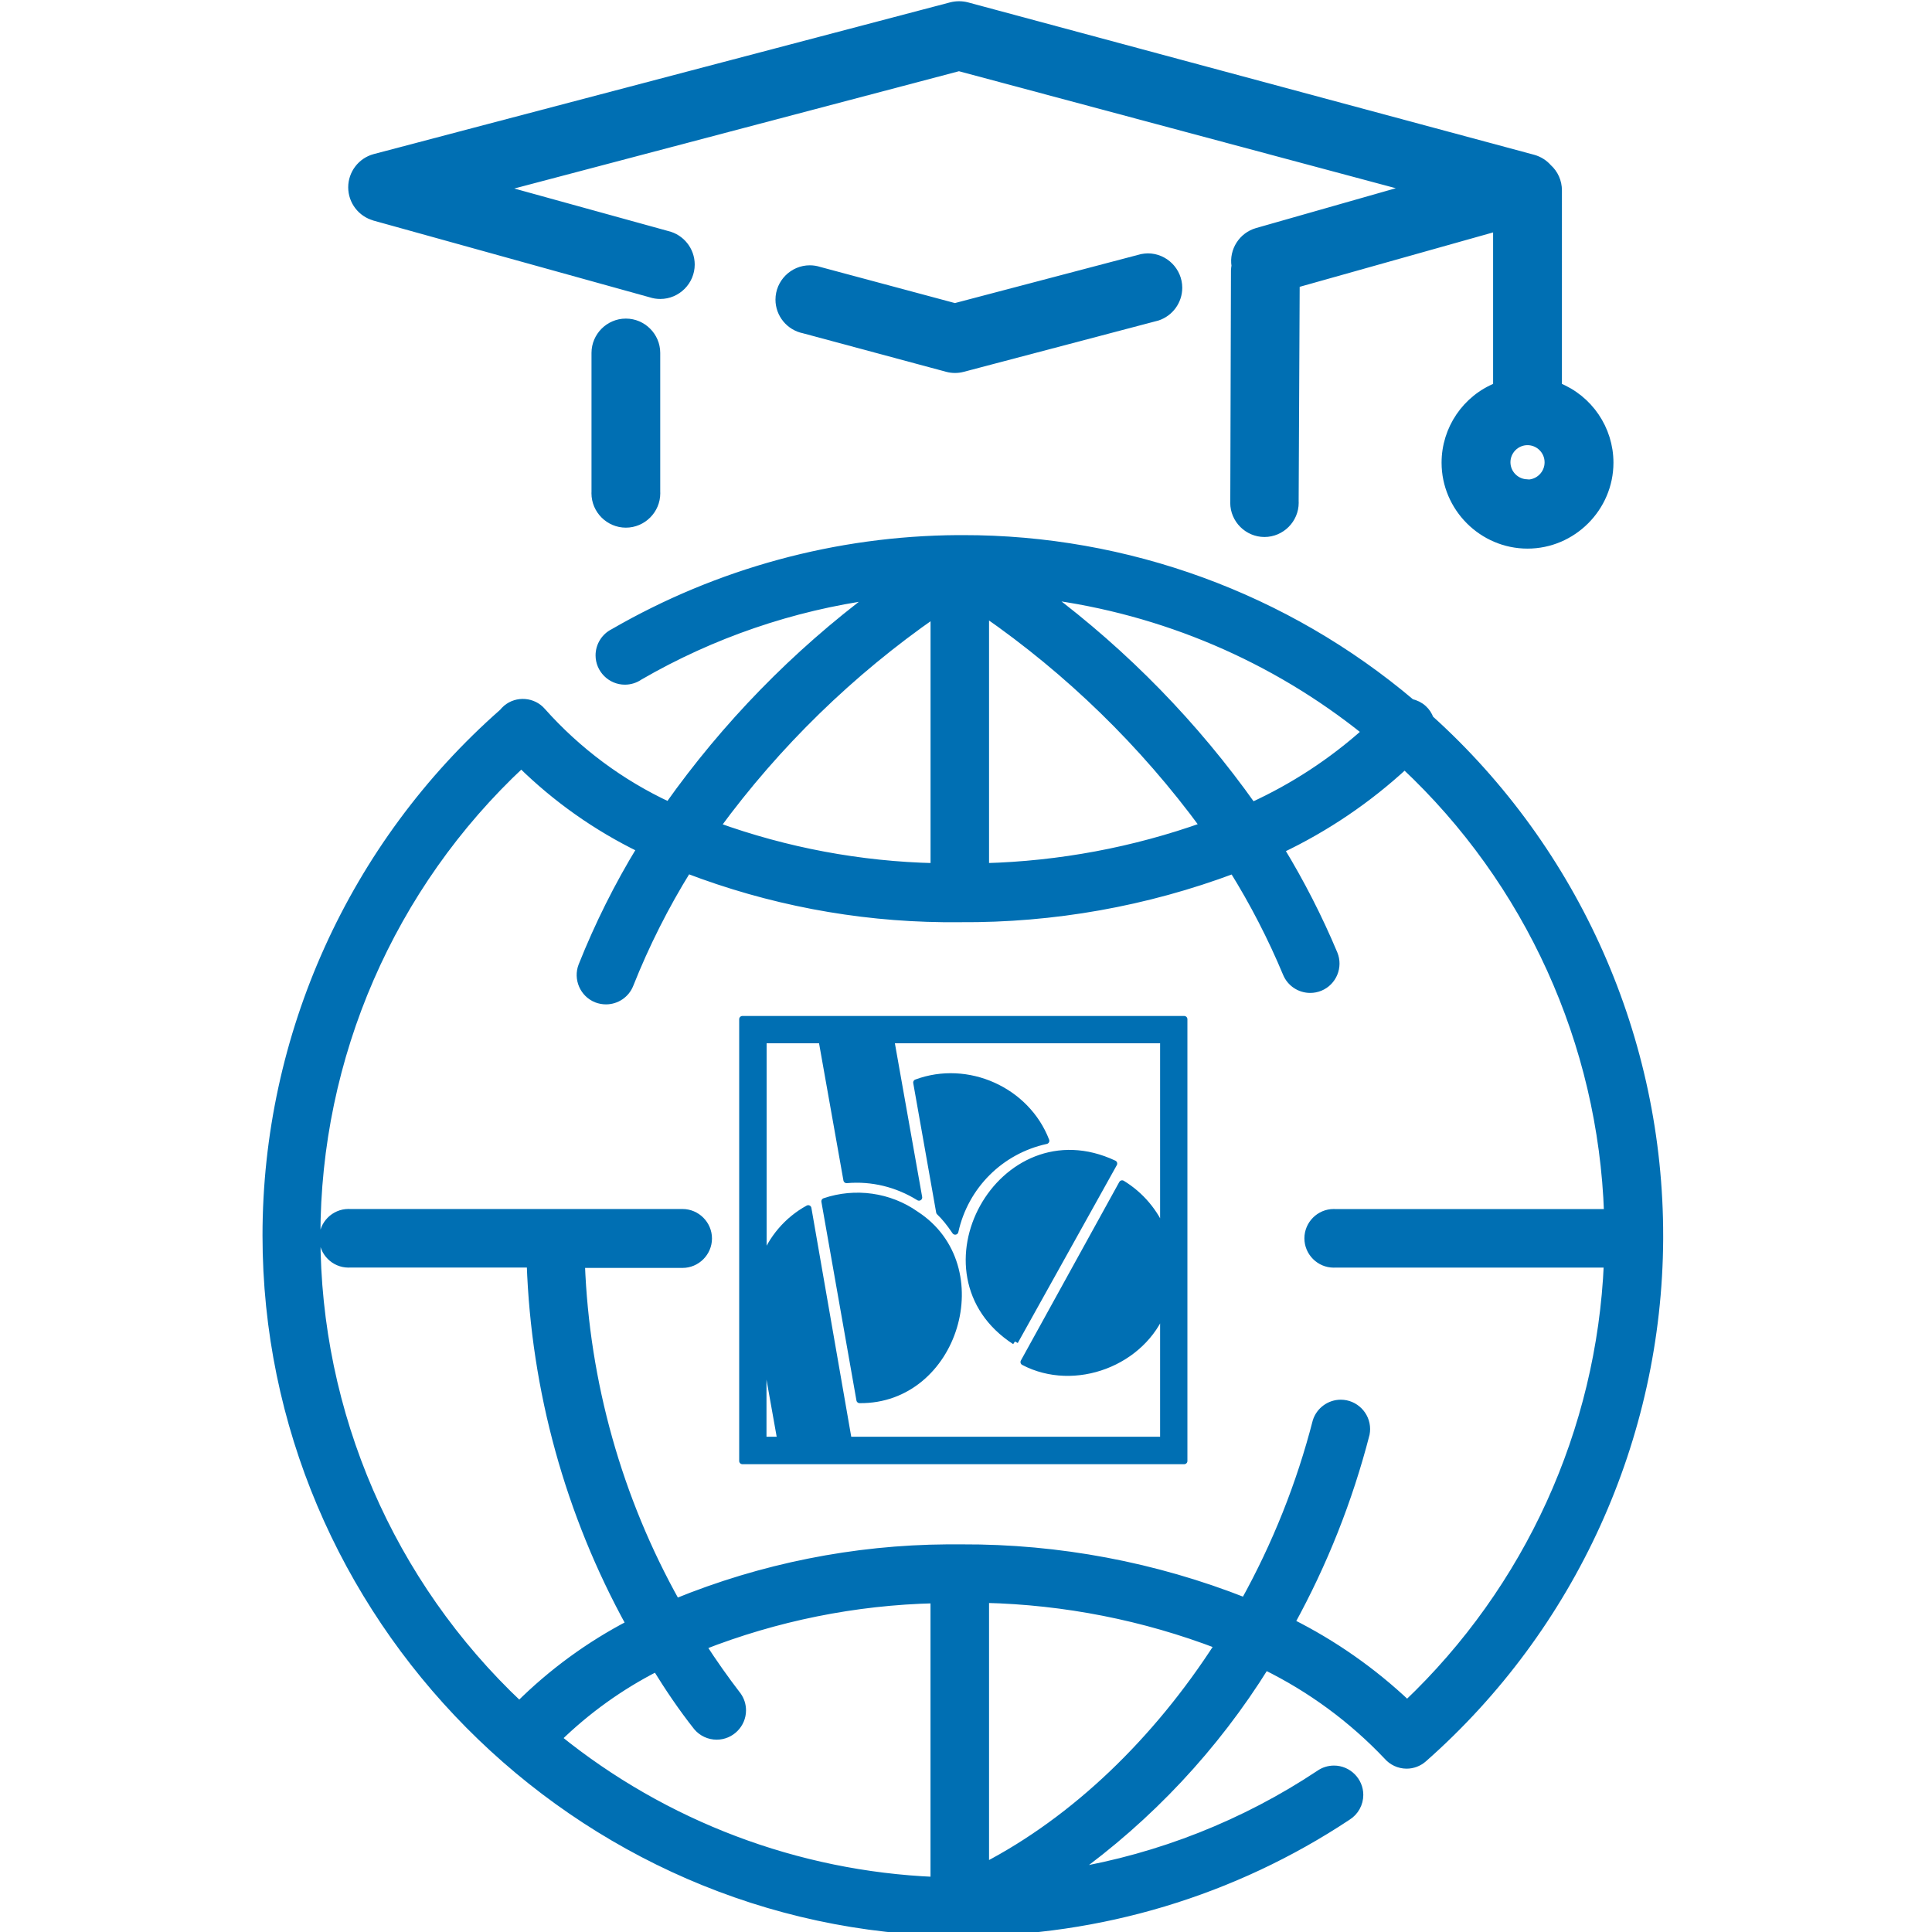
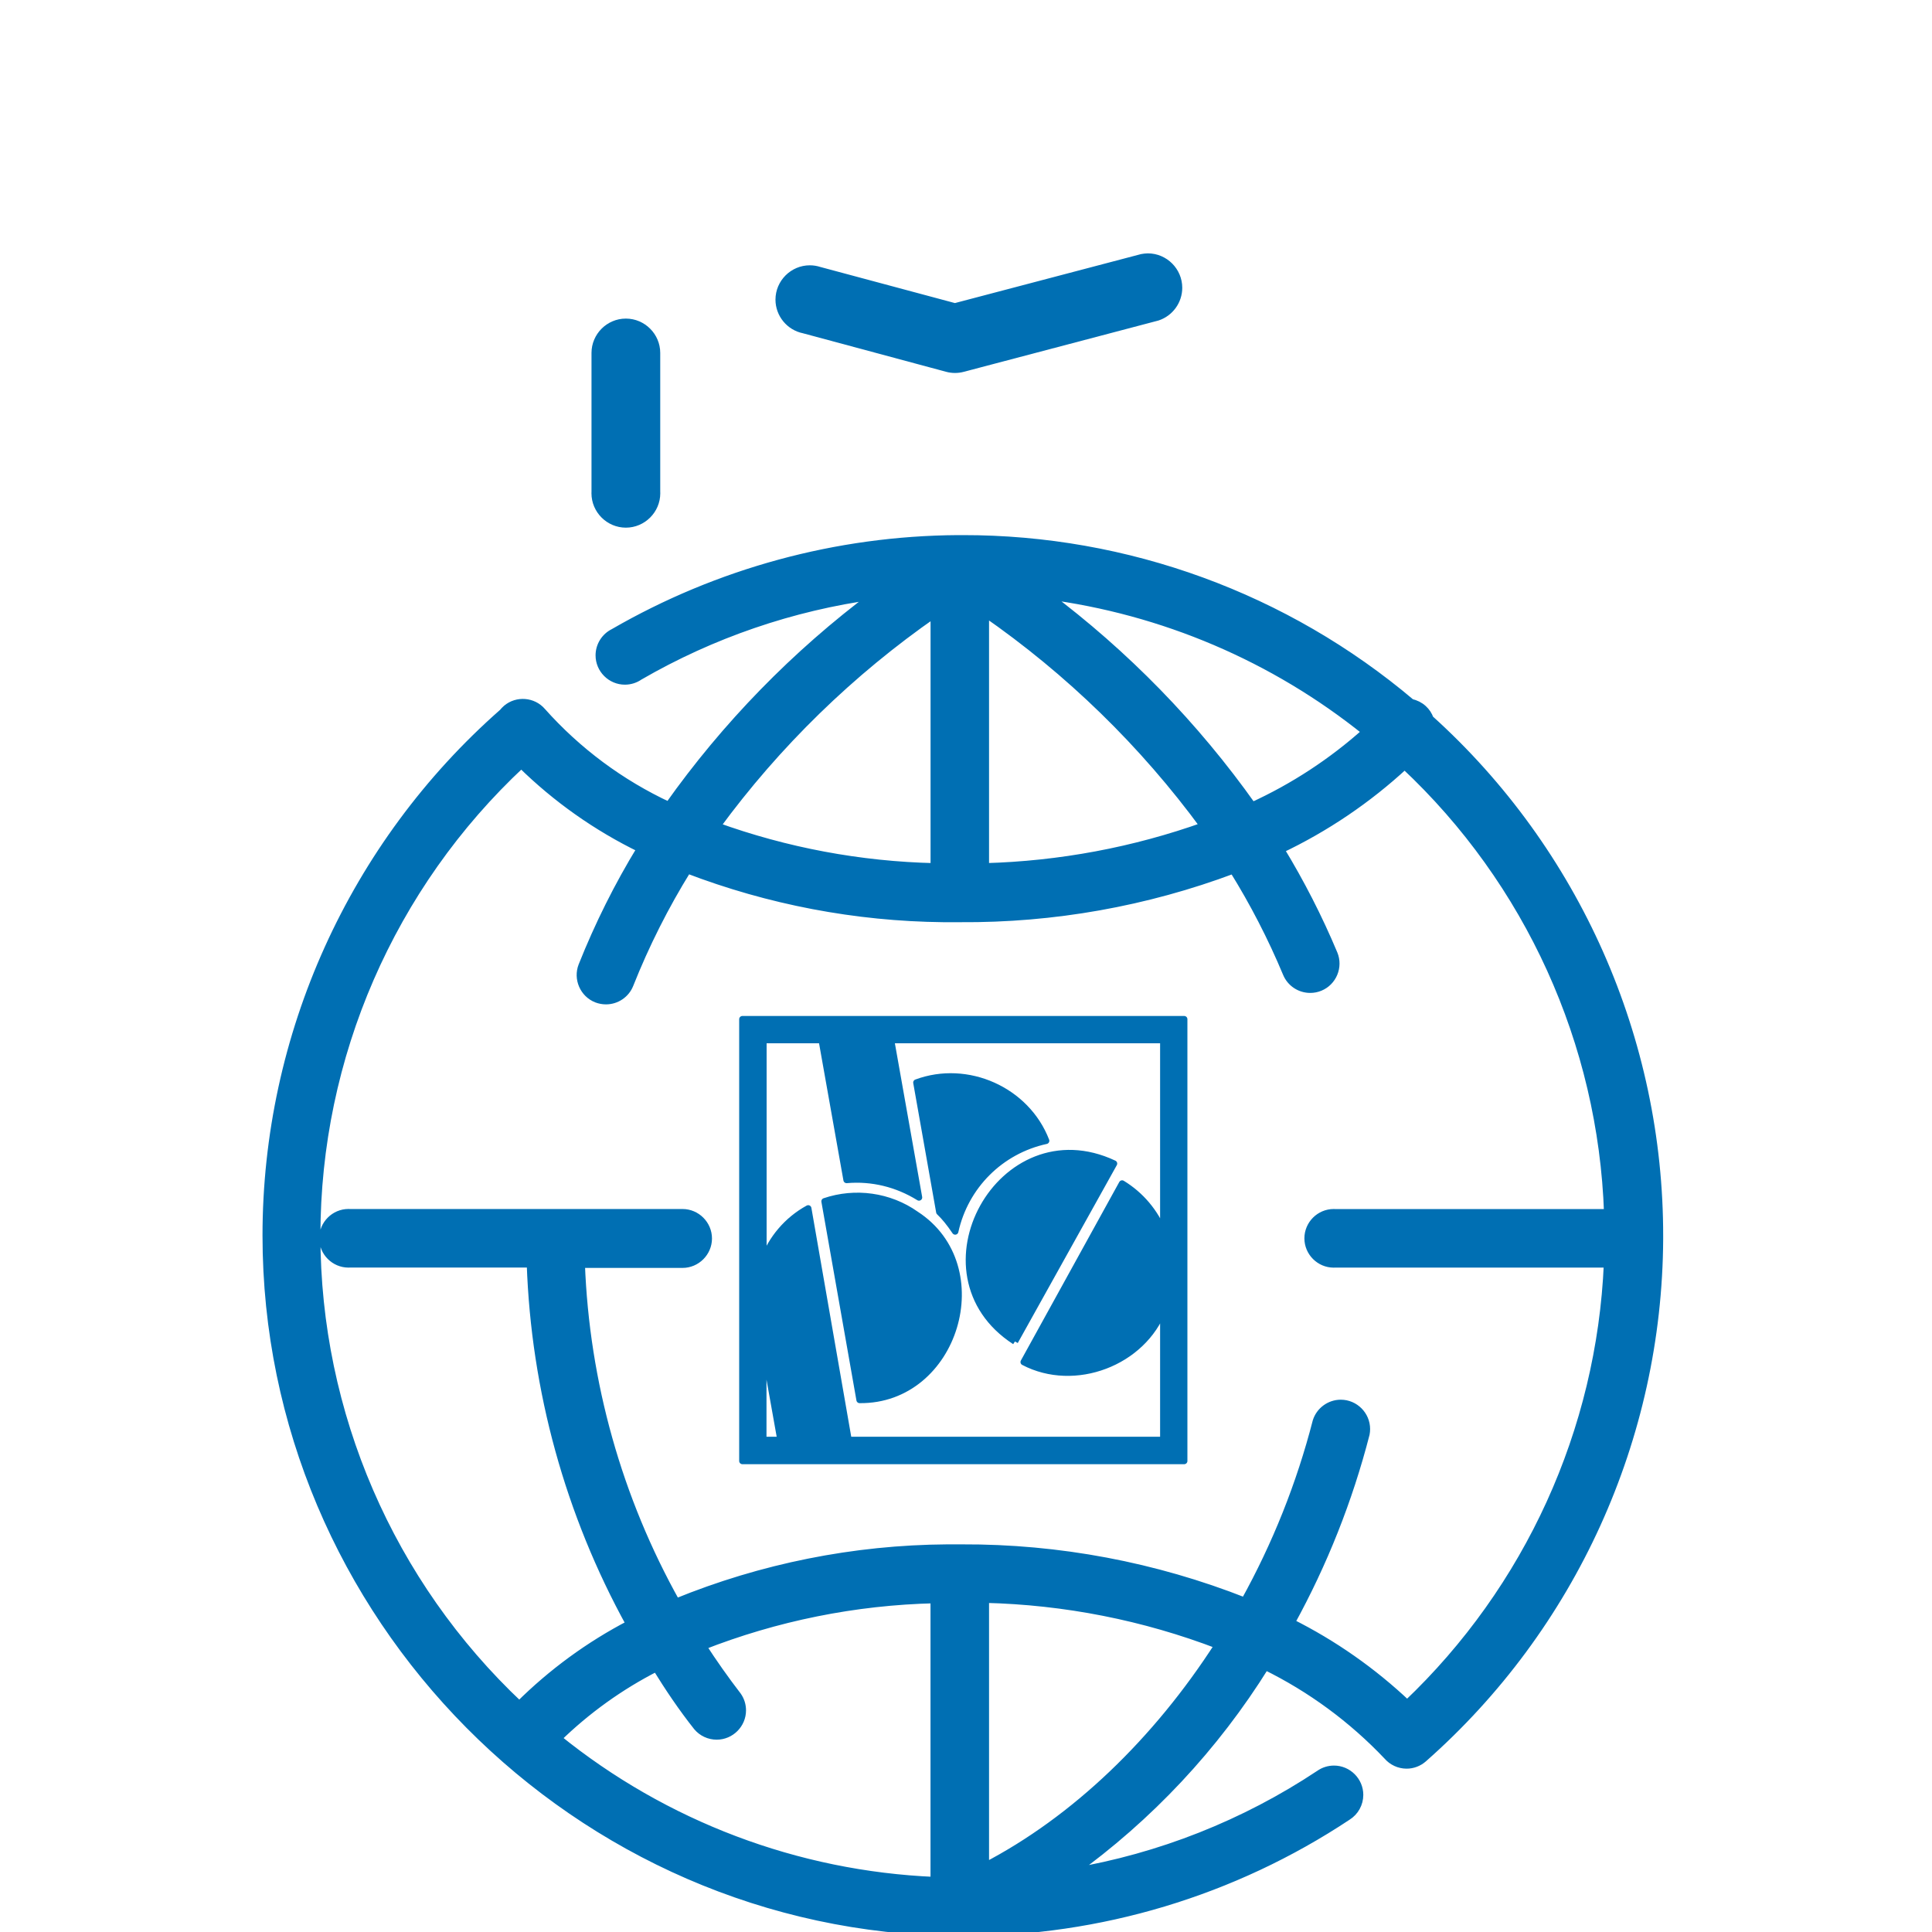
<svg xmlns="http://www.w3.org/2000/svg" version="1.1" x="0px" y="0px" viewBox="0 0 1500 1500" style="enable-background:new 0 0 1500 1500;" xml:space="preserve">
  <style type="text/css">
	.st0{fill:#006FB3;stroke:#006FB3;stroke-width:19.263;stroke-linejoin:round;stroke-miterlimit:9.525;}
	.st1{fill:#006FB3;stroke:#006FB3;stroke-width:5;stroke-linejoin:round;stroke-miterlimit:9.525;}
</style>
  <g id="Livello_1">
    <g transform="matrix(0.35,0,0,0.35,10.762,-0.715)">
      <path class="st0" d="M3140,1597.4c-2.9-8.4-7.8-15.9-14.4-21.9c-7.4-6.8-16.5-11.4-26.3-13.3c-277.9-235.1-630.6-364-994.6-363.5    h-10.8c-268,1.7-531.1,73.3-763.1,207.5c-18.8,9.3-30.8,28.6-30.8,49.6c0,30.4,25,55.4,55.4,55.4c11.4,0,22.5-3.5,31.8-10    c161-93.2,338.6-154.1,522.9-179.2c-175.9,131.4-330.2,289.6-457.1,468.8c-107.4-49.9-203.5-121.3-282.3-209.8    c-19.5-22.6-54.1-25.3-76.9-6.2c-3.1,2.7-5.9,5.6-8.5,8.8c-333,293-524.1,715.8-524.1,1159.3c0,841.8,688.3,1536.4,1530.1,1544.2    h13.5c303.3,0.4,600.1-88.8,852.9-256.5c16.2-10.1,26.1-27.9,26.1-47c0-30.4-25-55.4-55.4-55.4c-11.4,0-22.5,3.5-31.8,10.1    c-166.3,110.5-354.1,184.7-551,217.9c172.2-123.5,318.3-279.7,430.2-459.6c101.8,49.9,193.9,117.7,271.9,200    c10.4,12.1,25.6,19.1,41.5,19.2c13.5,0.1,26.6-4.9,36.7-13.8c330.3-291.3,520.8-710.4,523.1-1150.8c0-1.9,0-3.8,0-5.6    C3649.9,2308.3,3464.7,1890.4,3140,1597.4z M2153.6,1359.9c188,130.2,352.9,290.8,488.1,475.2c-156.9,56-321.6,86.8-488.1,91.3    V1359.9z M2288.3,1321.4c260.9,33.7,507.6,138.8,712.5,303.8c-75.8,68-161.4,124-254,166.3c-127.3-179.7-281.9-338.3-458.3-470.2    H2288.3z M2043.1,1361.6v564.8c-165.9-3.8-330.1-34.5-486.2-91C1691.5,1651.6,1855.8,1491.5,2043.1,1361.6z M1516.7,3831.8    c10.5,12.5,26,19.7,42.4,19.7c30.4,0,55.4-25,55.4-55.4c0-11.4-3.5-22.5-10.1-31.8c-27.7-36-53.8-73.1-78.5-111.2    c164.9-64.8,340-100.1,517.1-104.2v626.3c-306.1-12.9-600-124.1-838.1-316.9c65.1-63.6,139.4-117,220.6-158.3    C1453.5,3745.3,1483.3,3789.7,1516.7,3831.8z M2153.6,4144.1V3548c178,4.2,353.9,38.9,520.2,102.7    C2536.1,3864.9,2354.8,4039.7,2153.6,4144.1z M3090.8,3783.4c-77-72.9-164.3-134.1-259.2-181.5    c72.8-132.2,128.7-273.1,166.3-419.2c0.7-3.5,1-7.1,1-10.7c0-30.4-25-55.4-55.4-55.4c-24,0-45.5,15.7-52.8,38.6    c-36,139.8-89.7,274.4-159.8,400.6c-200.1-79-413.4-119.2-628.5-118.3h-4.2h-3.5c-8.1,0-16.2,0-24.4,0    c-206.4,1.4-410.7,42.3-601.7,120.4c-129.1-230.7-201.6-488.7-211.5-752.9h226.2c30.5,0,55.7-25.1,55.7-55.7    c0-30.5-25.1-55.7-55.7-55.7H745.6c-1.1-0.1-2.2-0.1-3.3-0.1c-30.4,0-55.4,25-55.4,55.4c0,30.4,25,55.4,55.4,55.4    c1.1,0,2.2,0,3.3-0.1h401.7v1c9.6,280.3,85.2,554.4,220.6,800c-90.9,47.2-174.1,108.1-246.7,180.4    c-287.5-270.4-450.8-648-450.8-1042.7c0-396.8,165-776.3,455.2-1046.9c78,76.8,168,140.3,266.5,188.1    c-50.7,83-94.2,170.2-130.2,260.6c-11.1,28.3,2.9,60.7,31.2,71.9c6.5,2.5,13.4,3.8,20.4,3.8c22.7,0,43.2-13.9,51.5-35    c35.3-88.8,78.4-174.4,128.8-255.6c181.4,69.5,373.7,106.2,567.9,108.3h36.9c207.2,1.5,412.9-35.1,606.9-107.9    c45.8,73.6,85.6,150.8,119,230.8c8.6,20.6,28.8,34,51.2,34c7.3,0,14.5-1.4,21.2-4.2c28.1-11.6,41.6-44.2,30-72.3    c-33.7-80.4-73.5-158.1-118.8-232.5c101.4-48.1,194.8-111.3,277.1-187.5c276.4,258.7,439,616.8,451.9,995.2h-606    c-1.1-0.1-2.2-0.1-3.3-0.1c-30.4,0-55.4,25-55.4,55.4c0,30.4,25,55.4,55.4,55.4c1.1,0,2.2,0,3.3-0.1h605.6    C3520.8,3175.9,3360.7,3527.3,3090.8,3783.4z" />
    </g>
    <g transform="matrix(0.35,0,0,0.35,10.762,-0.715)">
-       <path class="st0" d="M800,482l613.5,170.4c6.6,2.2,13.6,3.2,20.5,3.2c36.6,0,66.7-30.1,66.7-66.7c0-30.9-21.4-57.9-51.5-65    l-376.5-104l17.5-4.4l1006.3-265.4l1005.2,269.2l-343.5,97.9c-32.2,9.2-52.7,41.2-47.5,74.2c-0.6,3.6-1,7.2-1.2,10.8l-1.5,511.5    c-0.1,1.2-0.1,2.4-0.1,3.6c0,36.4,29.9,66.3,66.3,66.3c36.4,0,66.3-30,66.3-66.3c0-1.2,0-2.4-0.1-3.6l2.3-482.7L3291,504.9v355.2    c-68.9,27.3-114.3,94.2-114.3,168.3c0,99.3,81.7,181,181,181s181-81.7,181-181c0-74.1-45.5-141-114.3-168.3V424.3    c0-18.8-7.9-36.7-21.9-49.2c-8.6-9.8-19.9-16.9-32.5-20.4L2114,16.6c-11.3-2.9-23.3-2.9-34.6,0L1056,285.9l-255.4,67.3    c-29,7.8-49.3,34.4-49.3,64.4c0,30.1,20.3,56.6,49.3,64.4H800z M3357.7,1074.9c-26.1,0-47.5-21.4-47.5-47.5    c0-26.1,21.4-47.5,47.5-47.5s47.5,21.4,47.5,47.5c0,0.1,0,0.2,0,0.4c0,26.2-21.5,47.7-47.7,47.7L3357.7,1074.9z" />
-     </g>
+       </g>
    <g transform="matrix(0.35,0,0,0.35,10.762,-0.715)">
      <path class="st0" d="M2502.5,575.1l-415,109.2l-301.2-80.8c-6.7-2.2-13.7-3.3-20.7-3.3c-36.5,0-66.5,30-66.5,66.5    c0,31.6,22.5,59,53.4,65.2l318.1,85.6c11.2,3,23,3,34.2,0l431.5-113.7c27.3-9,45.9-34.6,45.9-63.4c0-36.6-30.1-66.7-66.7-66.7    C2511.1,573.8,2506.8,574.3,2502.5,575.1z" />
    </g>
    <g transform="matrix(0.35,0,0,0.35,10.762,-0.715)">
      <path class="st0" d="M1357.3,718.4c-36.4,0.1-66.3,30.1-66.3,66.5v307.7c-0.1,1.2-0.1,2.4-0.1,3.6c0,36.6,30.1,66.7,66.7,66.7    c36.6,0,66.7-30.1,66.7-66.7c0-1.2,0-2.4-0.1-3.6V784.9c0-36.5-30-66.5-66.5-66.5C1357.5,718.4,1357.4,718.4,1357.3,718.4z" />
    </g>
  </g>
  <g id="Modalità_Isolamento">
    <path class="st1" d="M788,1041.5l76.9-138.1C777.2,862.1,707,989,788,1041.5 M729.3,941c4.1,3.9,7.9,8.6,12.3,15.1   c7.8-35.3,35.2-62.7,70.6-70.4c-15.2-39.4-61.1-59.9-100.7-45.2L729.3,941z M711.1,942.8c-20.5-14.5-47.1-18.2-70.9-10.1   l27.2,154.2C741.8,1087.7,773.4,983.2,711.1,942.8 M903.1,956.5c-6.3-15.5-17.3-28.7-31.9-37.6l-76.4,138.6   c39.5,20.7,92.6,0.6,108.4-41.1V1118H658.8l-31.3-179.8c-16.4,9-28.5,23.5-34.8,40.4V807.5h45.3l19.3,108.6   c19.7-1.7,39.1,3,56.2,13.6l-21.7-122.2h211.4V956.5z M592.6,1118v-75.1L606,1118H592.6z M903.1,791.3H576.4v343h343V807.5v-16.2   H903.1z" />
  </g>
</svg>